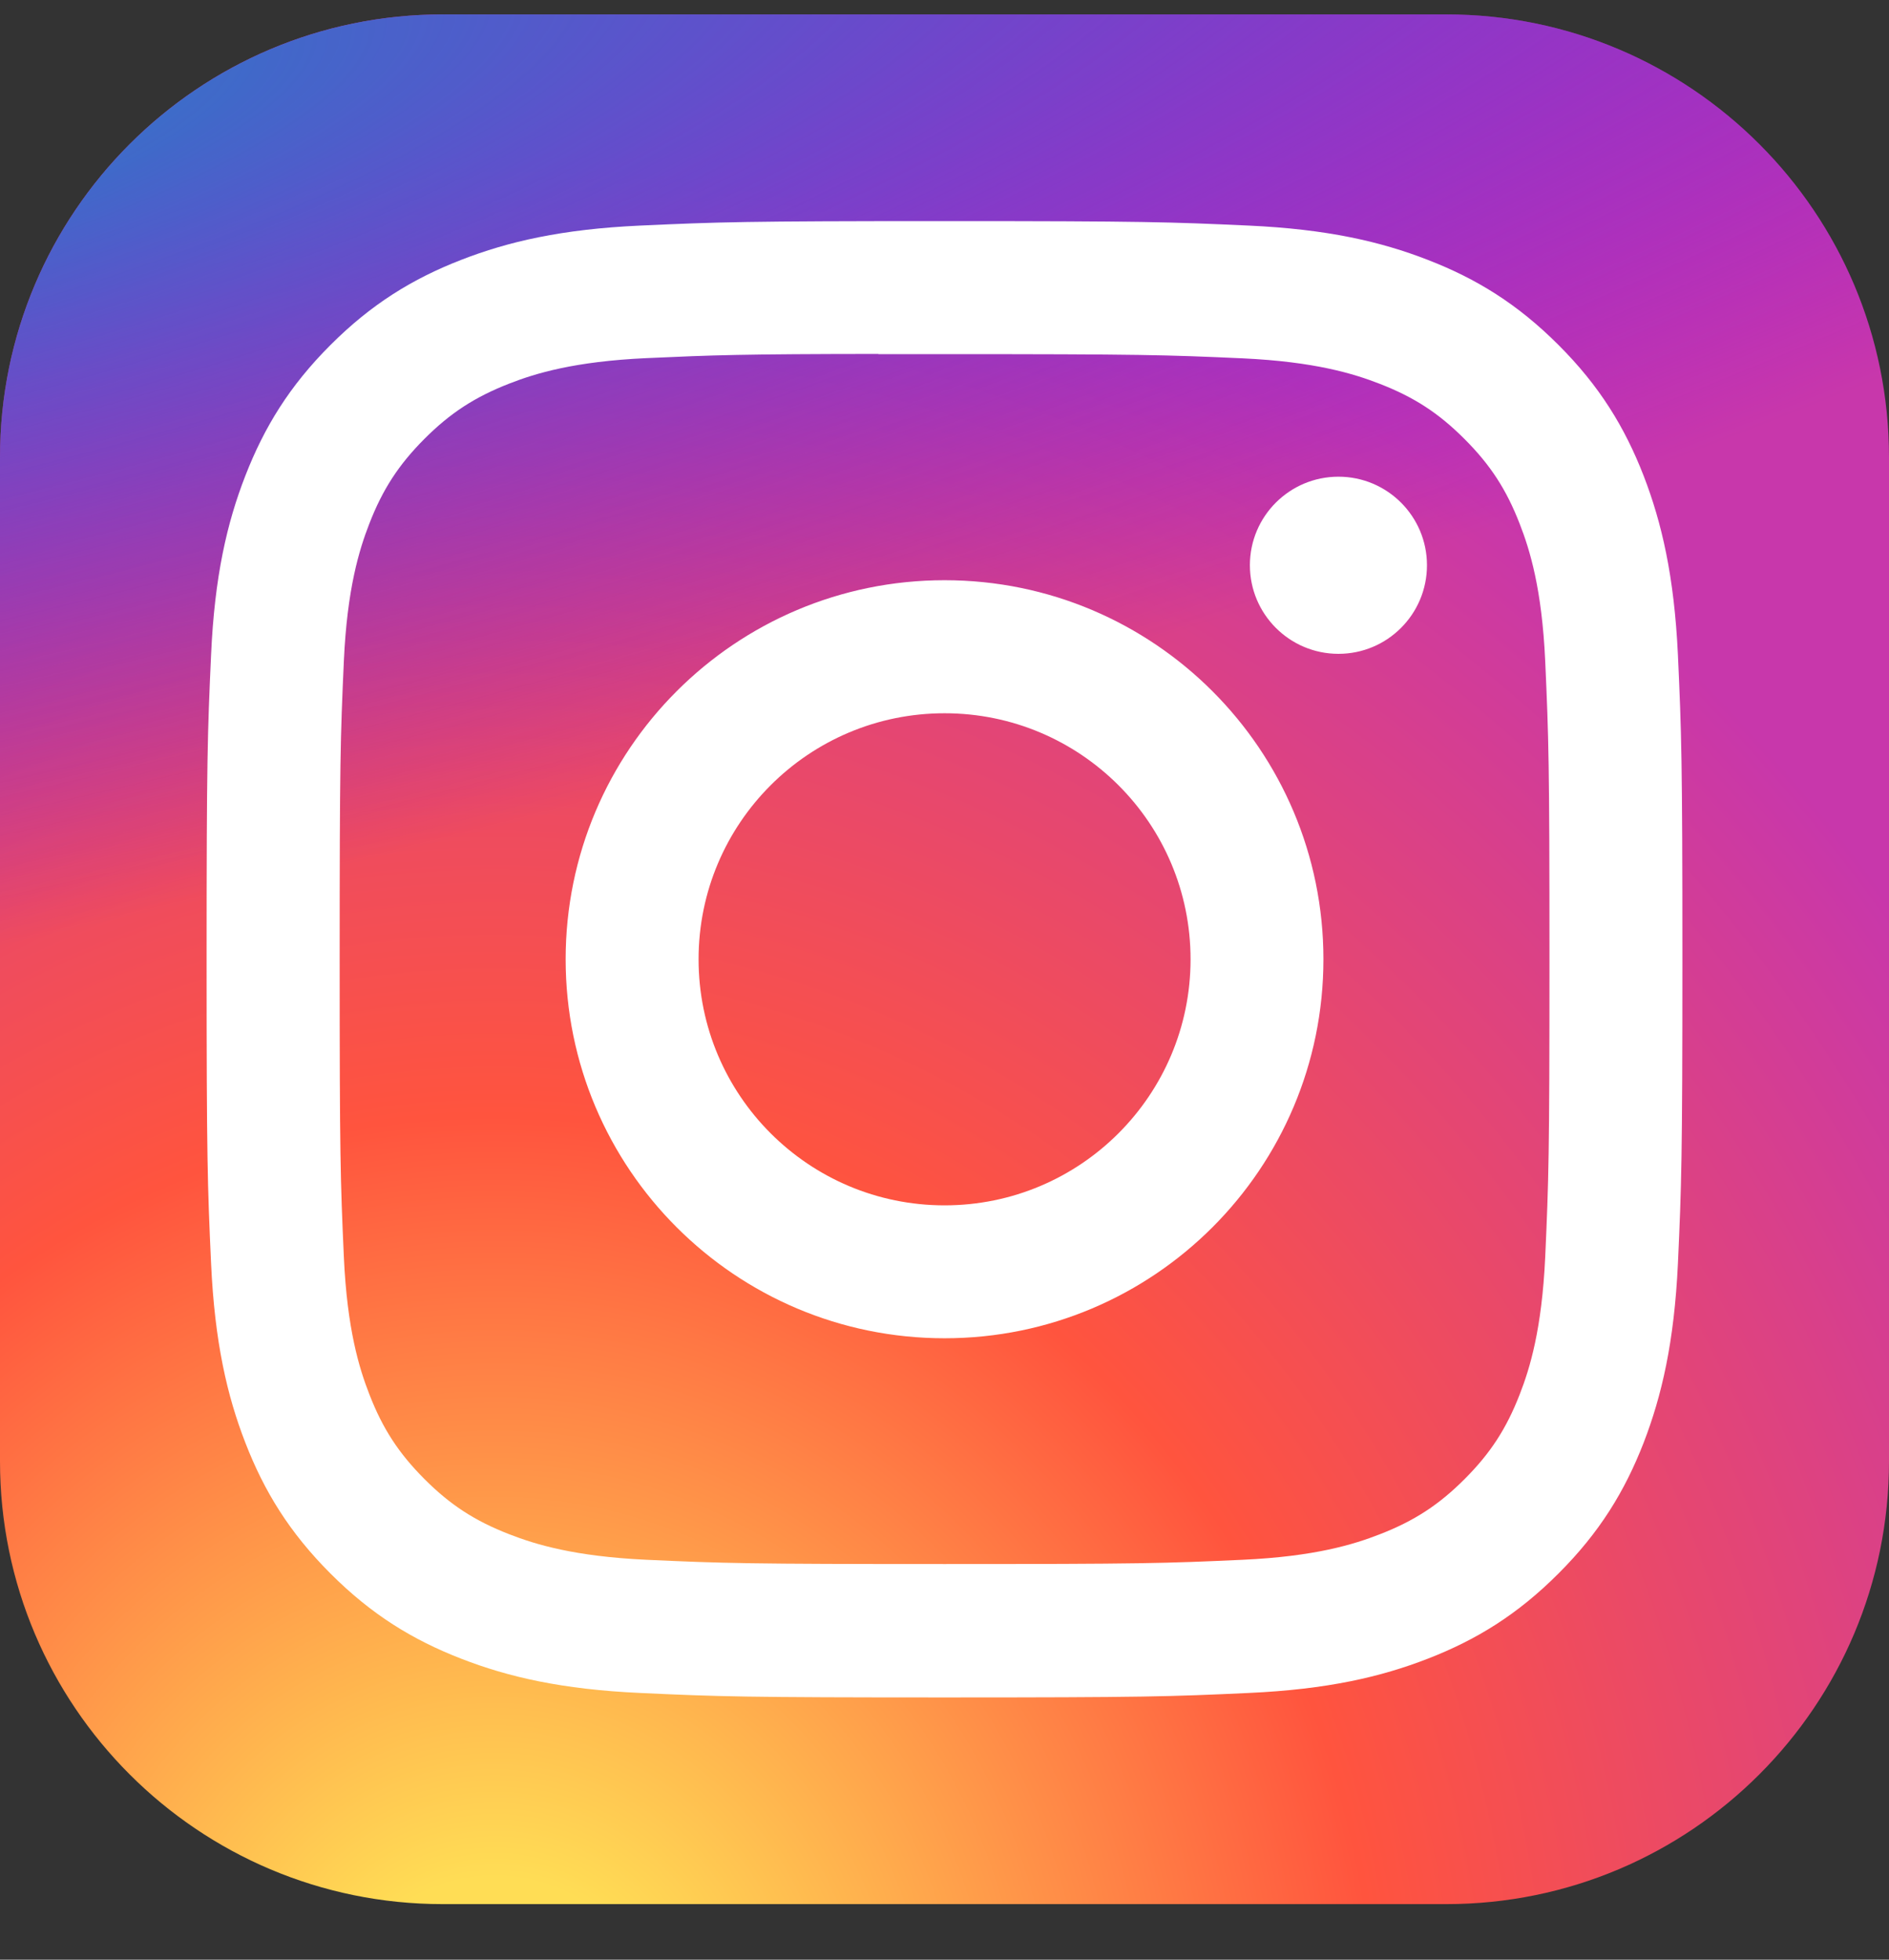
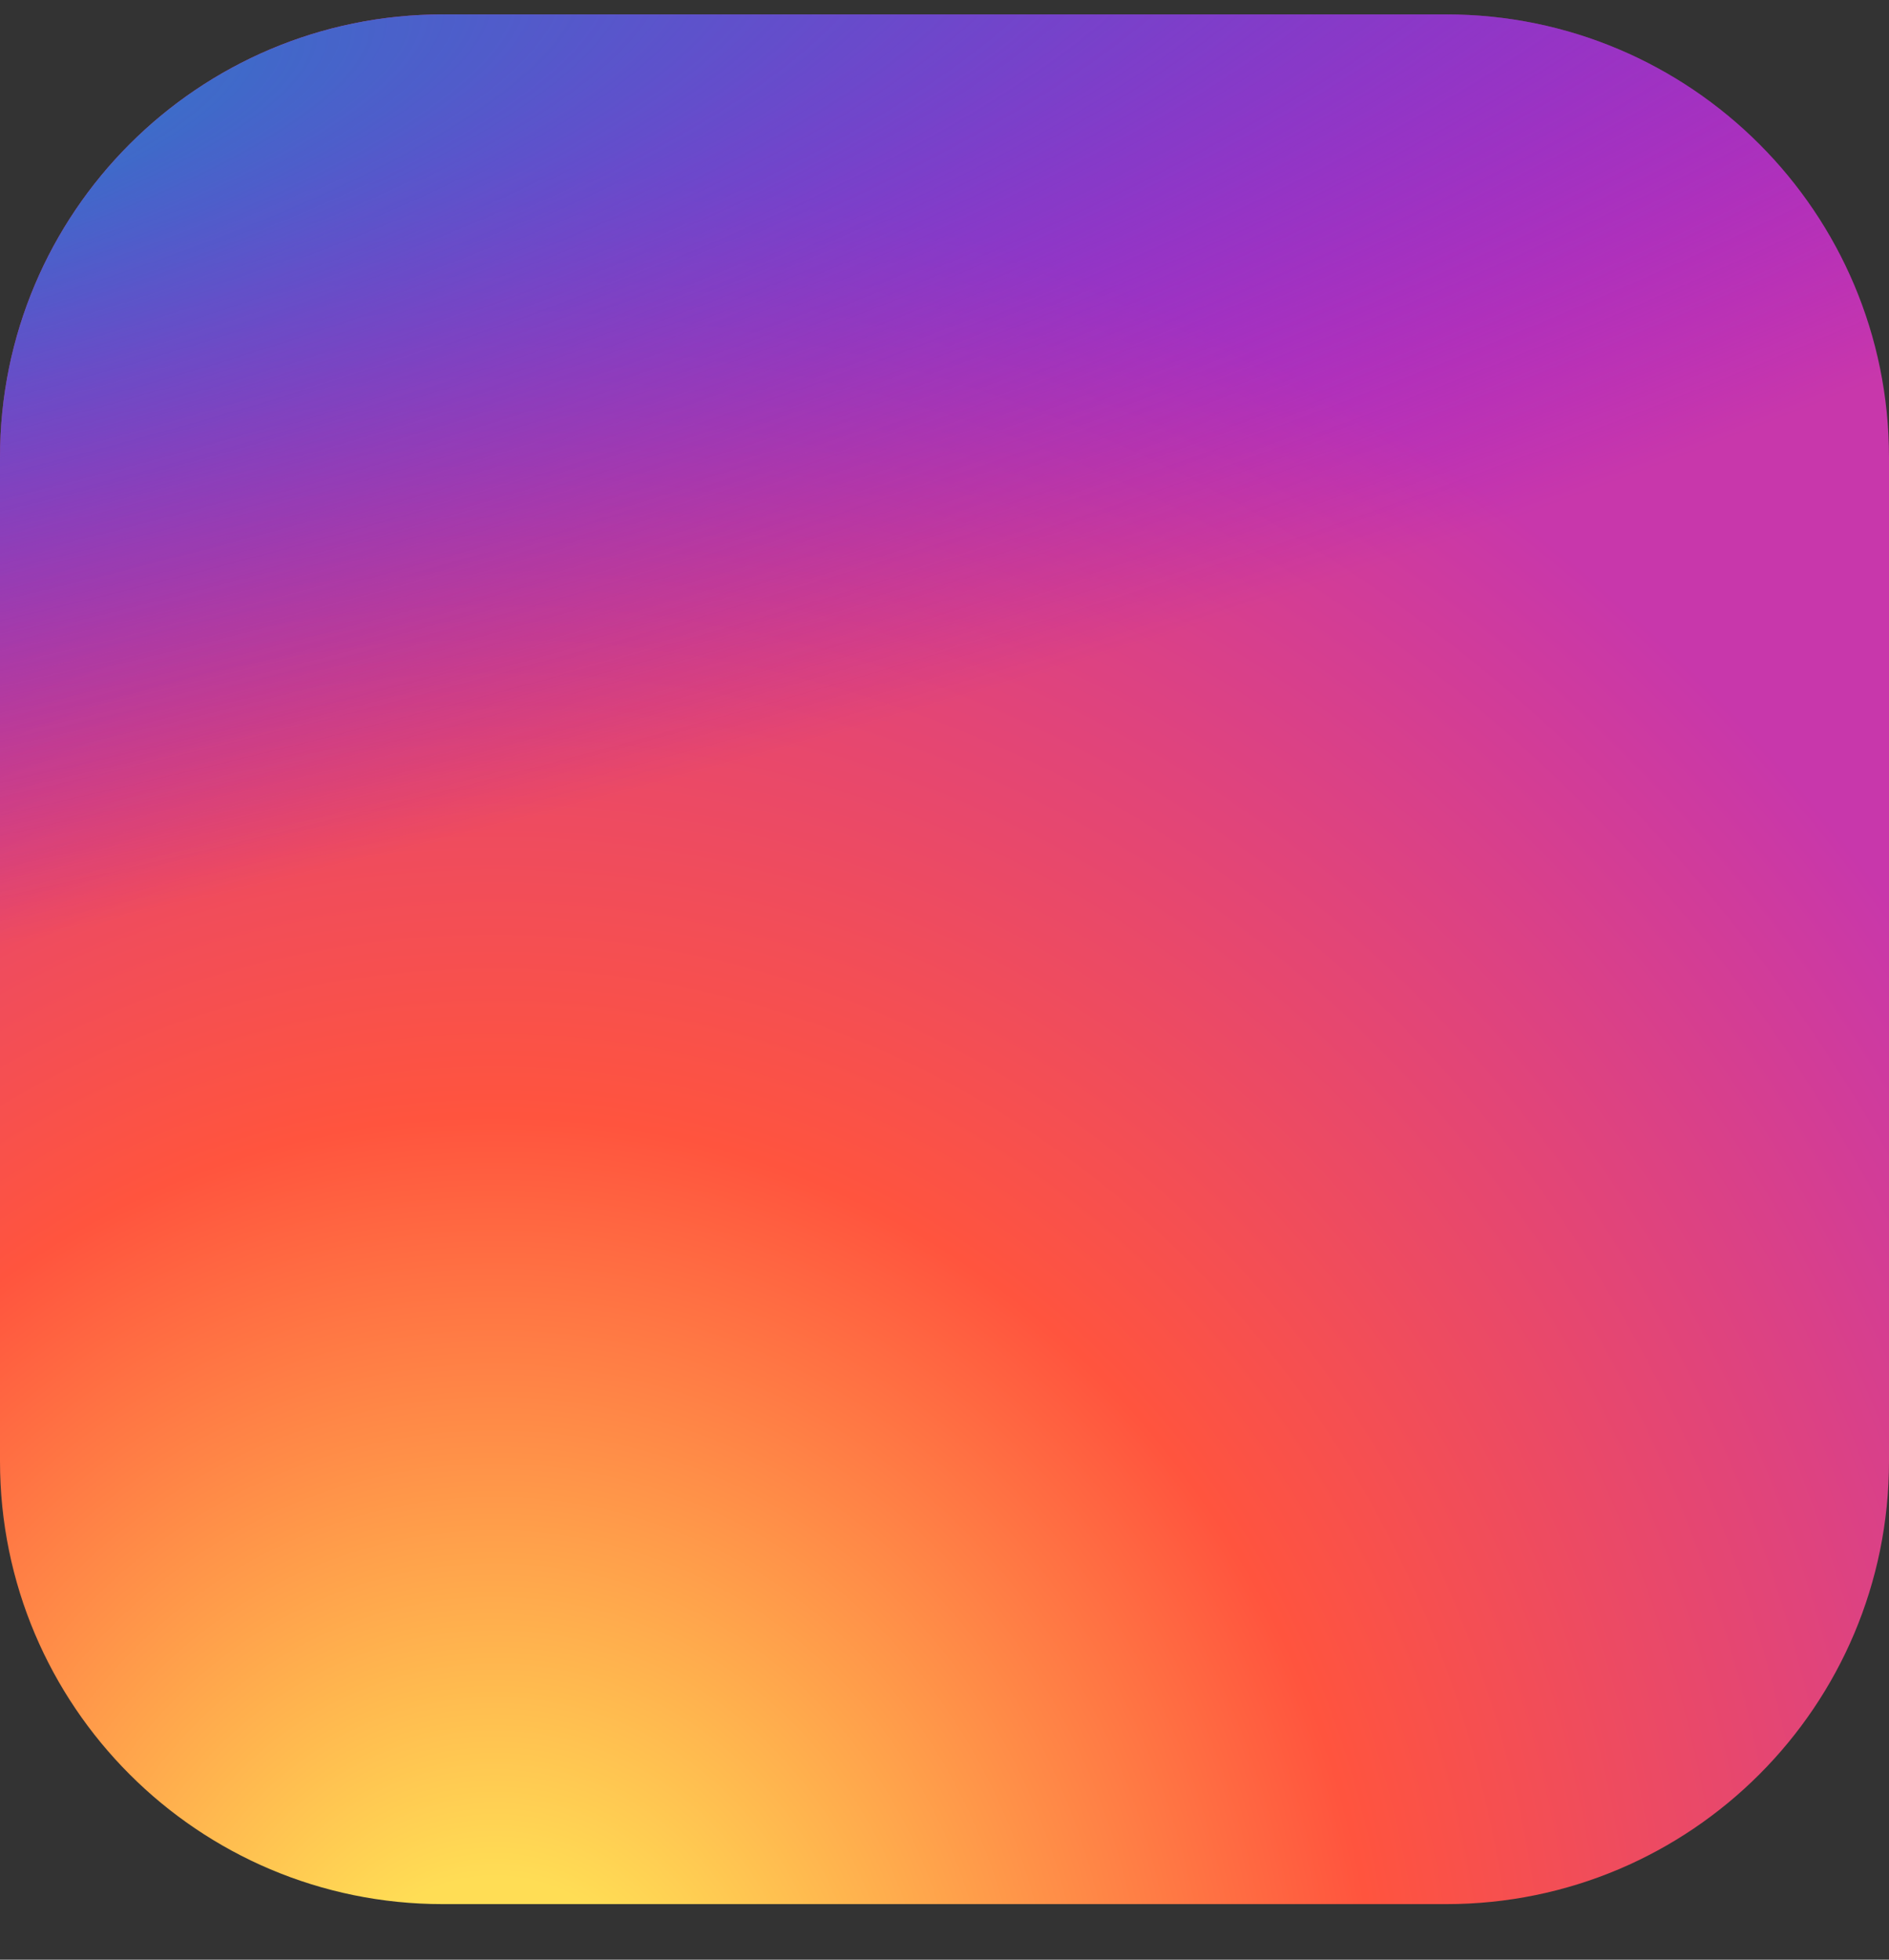
<svg xmlns="http://www.w3.org/2000/svg" width="27" height="28" viewBox="0 0 27 28" fill="none">
  <rect x="0" y="0" width="27" height="28" fill="#333333" stroke="none" />
  <g clip-path="url(#clip0_260_2049)">
    <path d="M20.672 0.206H6.328C2.833 0.206 0 3.039 0 6.534V20.878C0 24.373 2.833 27.206 6.328 27.206H20.672C24.167 27.206 27 24.373 27 20.878V6.534C27 3.039 24.167 0.206 20.672 0.206Z" fill="url(#paint0_radial_260_2049)" />
    <path d="M20.672 0.206H6.328C2.833 0.206 0 3.039 0 6.534V20.878C0 24.373 2.833 27.206 6.328 27.206H20.672C24.167 27.206 27 24.373 27 20.878V6.534C27 3.039 24.167 0.206 20.672 0.206Z" fill="url(#paint1_radial_260_2049)" />
-     <path d="M13.501 3.159C10.637 3.159 10.277 3.172 9.152 3.223C8.029 3.274 7.263 3.452 6.592 3.713C5.899 3.982 5.31 4.343 4.724 4.929C4.137 5.515 3.777 6.104 3.507 6.797C3.245 7.468 3.067 8.235 3.017 9.357C2.966 10.482 2.953 10.842 2.953 13.706C2.953 16.571 2.966 16.929 3.017 18.054C3.069 19.177 3.246 19.943 3.507 20.614C3.776 21.308 4.137 21.896 4.723 22.482C5.309 23.069 5.898 23.43 6.591 23.699C7.262 23.96 8.029 24.138 9.151 24.189C10.276 24.241 10.636 24.253 13.5 24.253C16.364 24.253 16.723 24.241 17.848 24.189C18.971 24.138 19.738 23.96 20.409 23.699C21.102 23.43 21.69 23.069 22.276 22.482C22.863 21.896 23.223 21.308 23.493 20.614C23.752 19.943 23.93 19.177 23.983 18.054C24.034 16.929 24.047 16.571 24.047 13.706C24.047 10.842 24.034 10.482 23.983 9.357C23.93 8.234 23.752 7.468 23.493 6.798C23.223 6.104 22.863 5.515 22.276 4.929C21.689 4.342 21.102 3.982 20.408 3.713C19.736 3.452 18.969 3.274 17.846 3.223C16.721 3.172 16.363 3.159 13.498 3.159H13.501ZM12.555 5.06C12.836 5.059 13.149 5.06 13.501 5.06C16.317 5.06 16.651 5.07 17.763 5.12C18.791 5.168 19.349 5.339 19.721 5.484C20.213 5.675 20.564 5.903 20.933 6.273C21.302 6.642 21.531 6.993 21.722 7.486C21.867 7.857 22.039 8.415 22.086 9.443C22.136 10.555 22.147 10.889 22.147 13.704C22.147 16.518 22.136 16.852 22.086 17.964C22.038 18.993 21.867 19.551 21.722 19.922C21.531 20.414 21.302 20.765 20.933 21.134C20.564 21.503 20.213 21.731 19.721 21.922C19.35 22.067 18.791 22.239 17.763 22.286C16.651 22.337 16.317 22.347 13.501 22.347C10.685 22.347 10.351 22.337 9.239 22.286C8.211 22.238 7.653 22.067 7.281 21.922C6.788 21.731 6.437 21.503 6.068 21.134C5.699 20.764 5.47 20.414 5.279 19.921C5.134 19.55 4.962 18.992 4.915 17.963C4.865 16.852 4.855 16.518 4.855 13.701C4.855 10.885 4.865 10.552 4.915 9.441C4.962 8.412 5.134 7.854 5.279 7.482C5.47 6.99 5.699 6.639 6.068 6.269C6.437 5.9 6.788 5.672 7.281 5.48C7.652 5.335 8.211 5.164 9.239 5.117C10.212 5.073 10.589 5.059 12.555 5.057V5.06ZM19.131 6.811C18.432 6.811 17.865 7.377 17.865 8.076C17.865 8.775 18.432 9.342 19.131 9.342C19.83 9.342 20.396 8.775 20.396 8.076C20.396 7.378 19.83 6.811 19.131 6.811V6.811ZM13.501 8.29C10.51 8.29 8.085 10.715 8.085 13.706C8.085 16.697 10.51 19.121 13.501 19.121C16.492 19.121 18.916 16.697 18.916 13.706C18.916 10.715 16.492 8.29 13.501 8.29H13.501ZM13.501 10.191C15.443 10.191 17.017 11.764 17.017 13.706C17.017 15.648 15.443 17.222 13.501 17.222C11.559 17.222 9.985 15.648 9.985 13.706C9.985 11.764 11.559 10.191 13.501 10.191Z" fill="white" />
  </g>
  <defs>
    <radialGradient id="paint0_radial_260_2049" cx="0" cy="0" r="1" gradientUnits="userSpaceOnUse" gradientTransform="translate(7.172 29.286) rotate(-90) scale(26.759 24.888)">
      <stop stop-color="#FFDD55" />
      <stop offset="0.1" stop-color="#FFDD55" />
      <stop offset="0.5" stop-color="#FF543E" />
      <stop offset="1" stop-color="#C837AB" />
    </radialGradient>
    <radialGradient id="paint1_radial_260_2049" cx="0" cy="0" r="1" gradientUnits="userSpaceOnUse" gradientTransform="translate(-4.523 2.151) rotate(78.681) scale(11.961 49.305)">
      <stop stop-color="#3771C8" />
      <stop offset="0.128" stop-color="#3771C8" />
      <stop offset="1" stop-color="#6600FF" stop-opacity="0" />
    </radialGradient>
    <clipPath id="clip0_260_2049">
      <rect width="27" height="27" fill="white" transform="translate(0 0.206)" />
    </clipPath>
  </defs>
</svg>